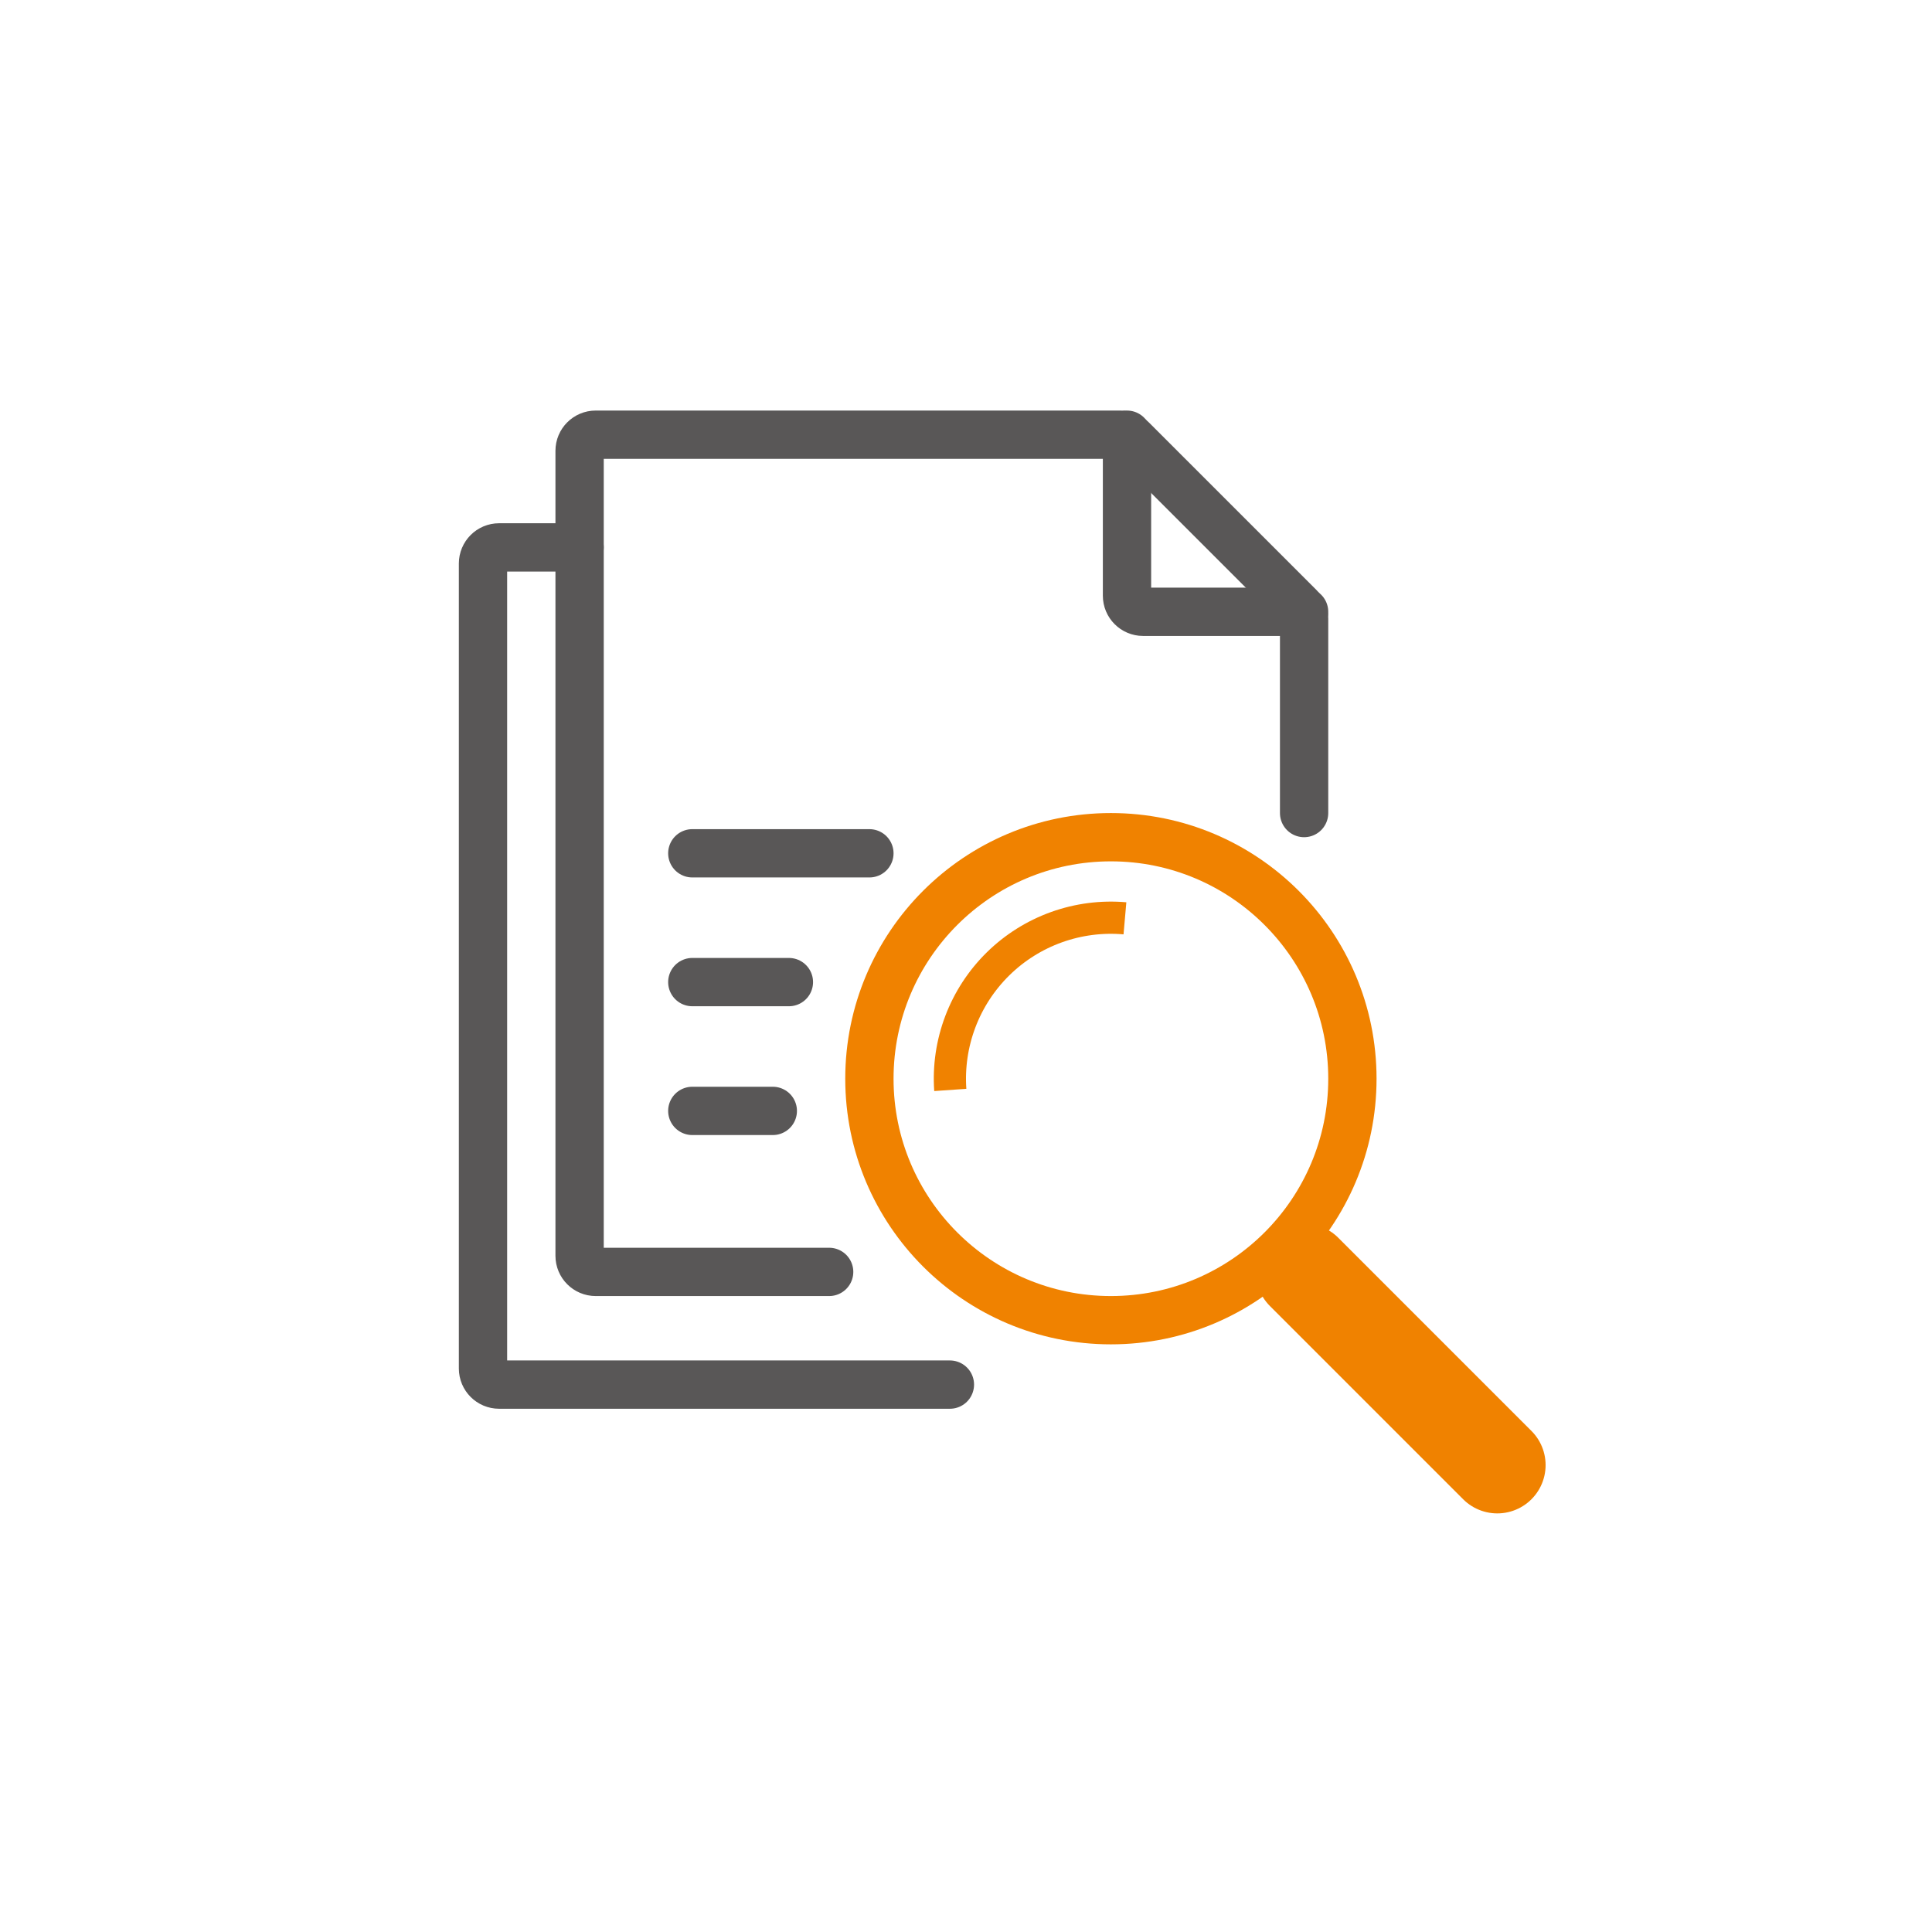
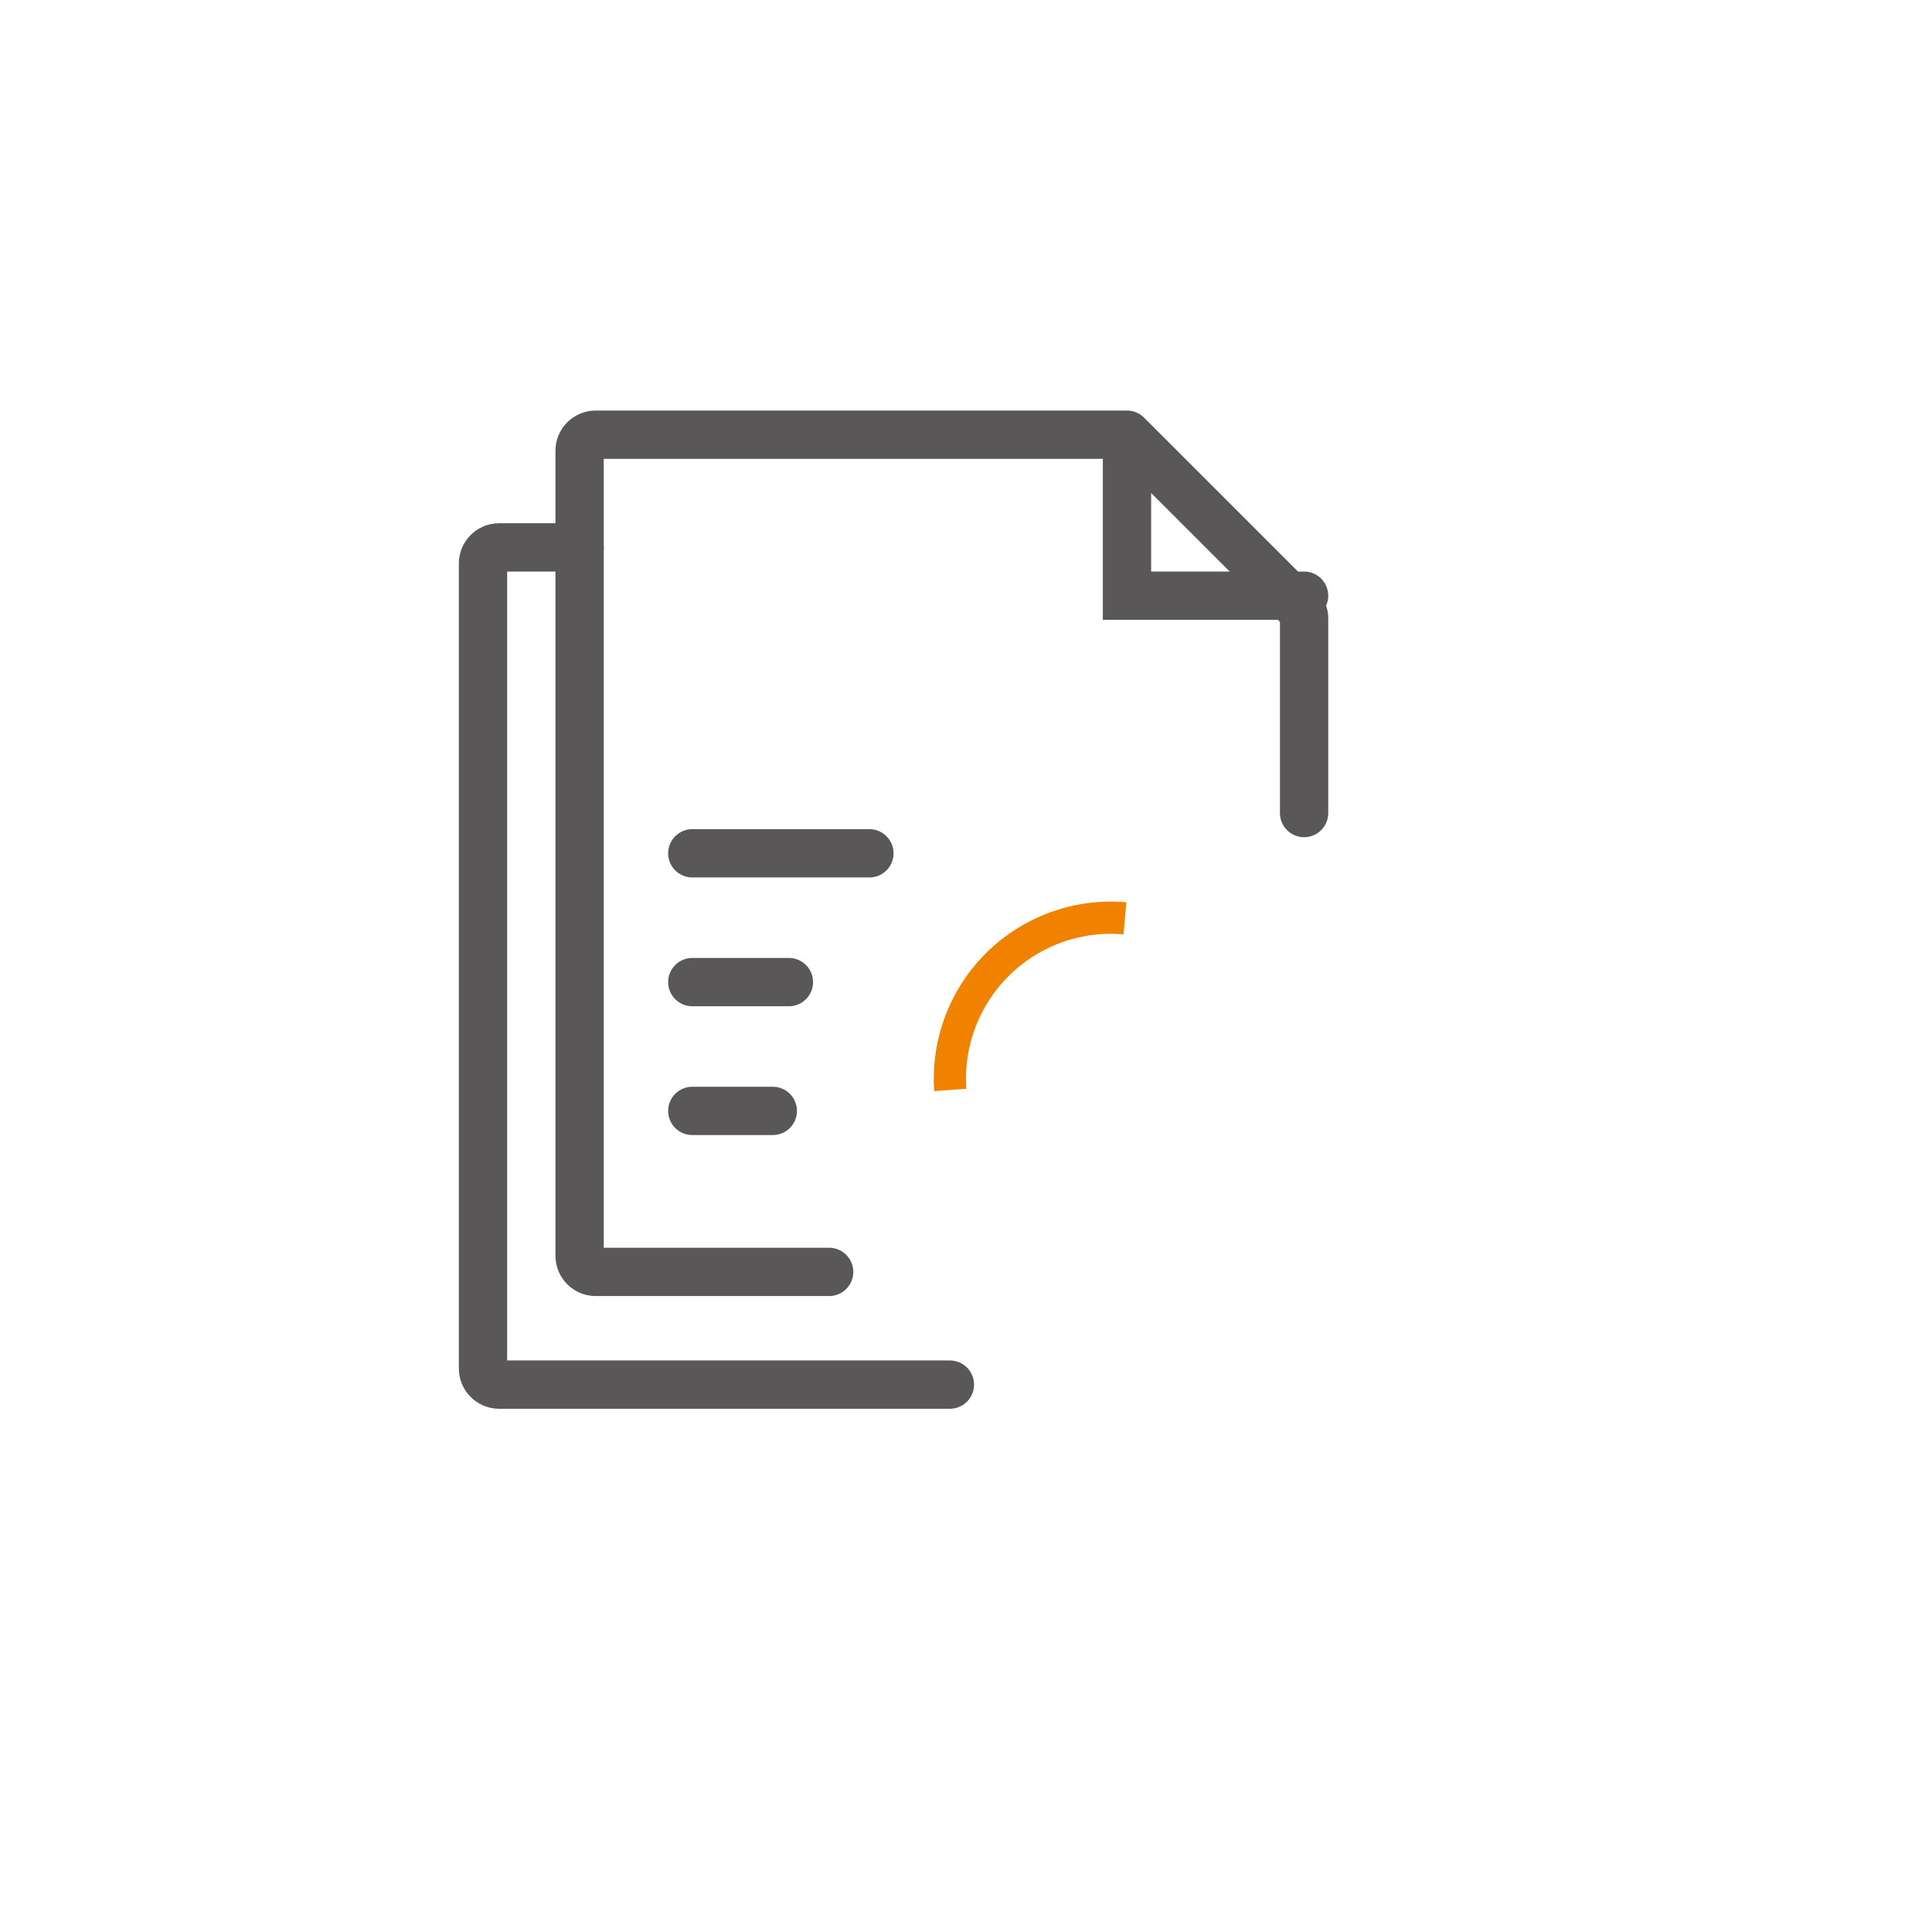
<svg xmlns="http://www.w3.org/2000/svg" width="120" height="120" viewBox="0 0 120 120" fill="none">
  <path d="M59 86H31C30.448 86 30 85.552 30 85V35C30 34.448 30.448 34 31 34H36" stroke="#595757" stroke-width="3" stroke-linecap="round" />
  <path d="M51.5 79H37C36.448 79 36 78.552 36 78V28C36 27.448 36.448 27 37 27H69.586C69.851 27 70.105 27.105 70.293 27.293L80.707 37.707C80.895 37.895 81 38.149 81 38.414V50.5" stroke="#595757" stroke-width="3" stroke-linecap="round" />
  <path d="M43 53H54" stroke="#595757" stroke-width="3" stroke-linecap="round" />
  <path d="M43 61H49" stroke="#595757" stroke-width="3" stroke-linecap="round" />
  <path d="M43 69H48" stroke="#595757" stroke-width="3" stroke-linecap="round" />
-   <path d="M70 27V37C70 37.552 70.448 38 71 38H81" stroke="#595757" stroke-width="3" stroke-linecap="round" />
-   <circle cx="69" cy="67" r="15" stroke="#F08200" stroke-width="3" />
+   <path d="M70 27V37H81" stroke="#595757" stroke-width="3" stroke-linecap="round" />
  <path d="M59.024 67.698C58.923 66.256 59.136 64.809 59.649 63.457C60.161 62.105 60.96 60.881 61.991 59.867C63.022 58.854 64.26 58.077 65.621 57.588C66.981 57.1 68.431 56.912 69.872 57.038" stroke="#F08200" stroke-width="2" />
-   <path d="M93 91L81 79" stroke="#F08200" stroke-width="6" stroke-linecap="round" />
</svg>